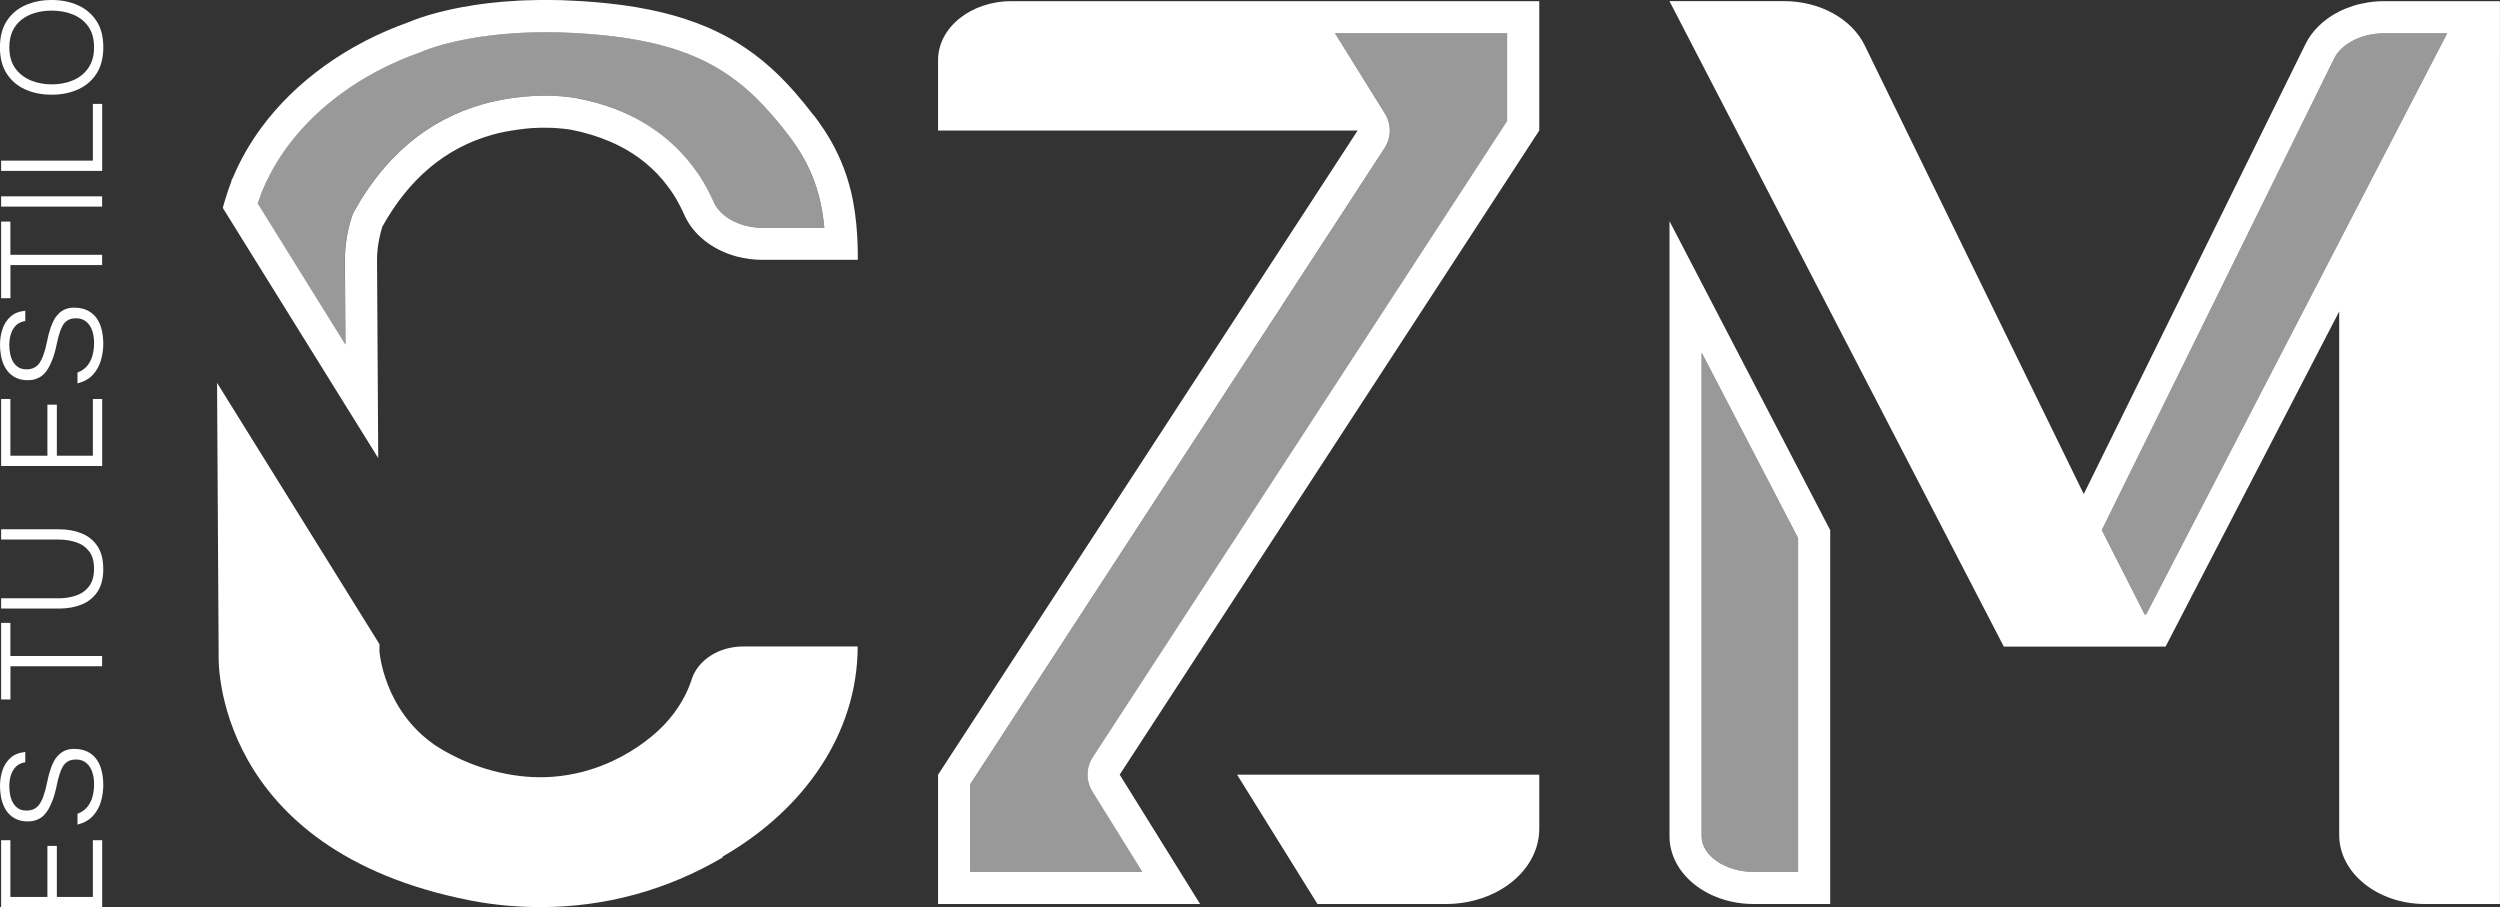
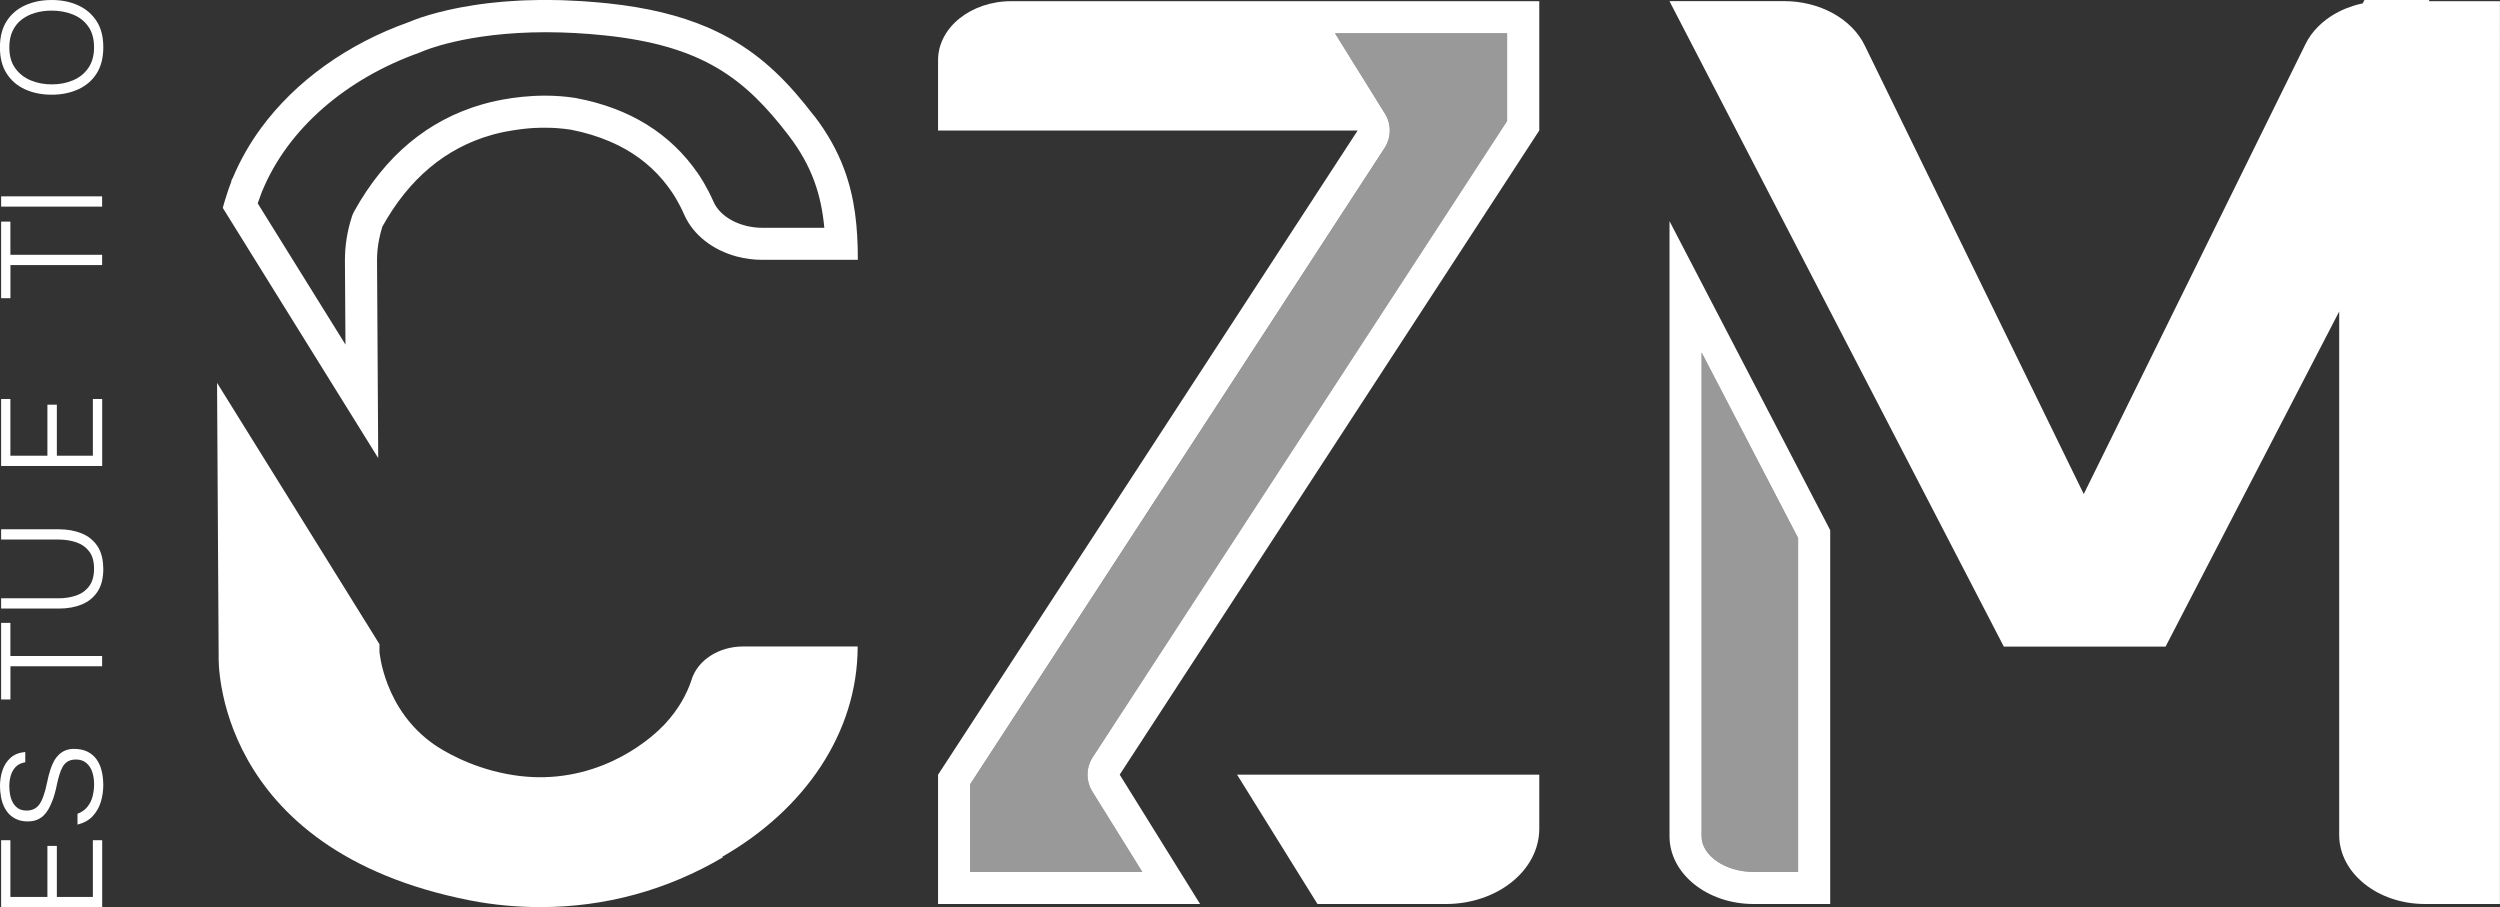
<svg xmlns="http://www.w3.org/2000/svg" id="Layer_2" data-name="Layer 2" viewBox="0 0 421.32 152.89">
  <rect x="0" y="0" width="421.32" height="152.89" fill="#333333" stroke="none" />
  <defs>
    <style> .cls-1 { opacity: .5; } .cls-1, .cls-2 { fill: #fff; } </style>
  </defs>
  <g id="Capa_1" data-name="Capa 1">
    <g>
      <g>
        <path class="cls-2" d="M17.22,152.89H.19v-11.29h1.56v9.56h6.24v-8.6h1.59v8.6h6.07v-9.56h1.57v11.29Z" />
        <path class="cls-2" d="M17.41,132.2c0,1.04-.14,2.03-.42,2.95-.28.92-.74,1.72-1.37,2.4-.63.67-1.49,1.15-2.56,1.42v-1.83c.72-.27,1.29-.67,1.7-1.2.41-.53.7-1.13.86-1.79.16-.67.24-1.34.24-2.01s-.1-1.37-.3-2c-.2-.63-.53-1.14-.99-1.54-.46-.4-1.04-.6-1.75-.6-.58,0-1.04.11-1.4.33s-.64.52-.86.9-.4.83-.54,1.32c-.16.5-.3,1.02-.41,1.58s-.24,1.1-.39,1.64c-.14.54-.32,1.04-.53,1.51-.16.4-.35.79-.57,1.17-.22.38-.48.71-.79,1.01-.31.3-.69.53-1.13.71-.44.18-.95.26-1.53.26-.69,0-1.3-.11-1.82-.34-.52-.22-.96-.53-1.32-.9-.36-.38-.65-.82-.88-1.32s-.39-1.05-.49-1.63-.16-1.16-.16-1.76c0-.95.14-1.84.42-2.67.28-.83.73-1.53,1.35-2.09.62-.56,1.45-.89,2.49-.99v1.73c-.68.11-1.21.37-1.6.77-.39.4-.67.89-.84,1.46-.17.57-.25,1.17-.25,1.79,0,.47.04.94.13,1.43.09.49.24.94.47,1.35.22.41.53.73.9.98s.86.36,1.43.36c.51,0,.95-.1,1.31-.3.36-.2.66-.48.89-.83.23-.35.42-.74.57-1.16.27-.74.49-1.53.65-2.37.16-.84.37-1.64.63-2.4.16-.48.36-.93.59-1.34.23-.41.51-.76.83-1.06.32-.3.69-.53,1.1-.69.41-.16.87-.24,1.38-.24.91,0,1.69.16,2.32.48.63.32,1.14.76,1.53,1.32.39.56.67,1.2.84,1.93.18.72.26,1.48.26,2.26Z" />
        <path class="cls-2" d="M17.22,112.29H1.76v5.59H.19v-12.91h1.56v5.59h15.46v1.73Z" />
        <path class="cls-2" d="M17.41,95.86c0,1.57-.32,2.85-.97,3.84-.65.99-1.54,1.71-2.66,2.17-1.12.46-2.41.69-3.85.69H.19v-1.73h9.68c1.09,0,2.09-.16,3-.48.91-.32,1.63-.85,2.17-1.58.54-.73.81-1.71.81-2.93s-.27-2.19-.81-2.9c-.54-.71-1.26-1.23-2.17-1.54-.91-.31-1.91-.47-3-.47H.19v-1.73h9.73c1.43,0,2.71.23,3.84.69,1.13.46,2.02,1.18,2.67,2.16.65.98.97,2.26.97,3.83Z" />
        <path class="cls-2" d="M17.22,78.53H.19v-11.29h1.56v9.56h6.24v-8.6h1.59v8.6h6.07v-9.56h1.57v11.29Z" />
-         <path class="cls-2" d="M17.41,57.84c0,1.04-.14,2.03-.42,2.95-.28.92-.74,1.72-1.37,2.4-.63.67-1.49,1.15-2.56,1.42v-1.83c.72-.27,1.29-.67,1.7-1.2.41-.53.7-1.13.86-1.79.16-.67.24-1.34.24-2.01s-.1-1.37-.3-2c-.2-.63-.53-1.14-.99-1.54-.46-.4-1.04-.6-1.75-.6-.58,0-1.04.11-1.4.33s-.64.52-.86.9-.4.83-.54,1.32c-.16.5-.3,1.02-.41,1.58s-.24,1.1-.39,1.64c-.14.54-.32,1.04-.53,1.51-.16.4-.35.79-.57,1.17-.22.38-.48.71-.79,1.01-.31.3-.69.53-1.13.71-.44.18-.95.26-1.53.26-.69,0-1.3-.11-1.82-.34-.52-.22-.96-.53-1.32-.9-.36-.38-.65-.82-.88-1.32s-.39-1.05-.49-1.63-.16-1.16-.16-1.76c0-.95.14-1.84.42-2.67.28-.83.73-1.53,1.35-2.09.62-.56,1.45-.89,2.49-.99v1.73c-.68.11-1.21.37-1.6.77-.39.4-.67.89-.84,1.46-.17.57-.25,1.17-.25,1.79,0,.47.04.94.13,1.43.09.49.24.94.47,1.35.22.41.53.73.9.98s.86.36,1.43.36c.51,0,.95-.1,1.31-.3.36-.2.66-.48.89-.83.23-.35.42-.74.57-1.16.27-.74.49-1.53.65-2.37.16-.84.37-1.64.63-2.4.16-.48.36-.93.59-1.34.23-.41.51-.76.83-1.06.32-.3.69-.53,1.1-.69.41-.16.87-.24,1.38-.24.91,0,1.69.16,2.32.48.63.32,1.14.76,1.53,1.32.39.56.67,1.2.84,1.93.18.72.26,1.48.26,2.26Z" />
        <path class="cls-2" d="M17.22,44.67H1.76v5.59H.19v-12.91h1.56v5.59h15.46v1.73Z" />
        <path class="cls-2" d="M17.22,34.82H.19v-1.73h17.02v1.73Z" />
-         <path class="cls-2" d="M17.22,28.8H.19v-1.73h15.46v-9.56h1.57v11.29Z" />
        <path class="cls-2" d="M17.41,7.97c0,1.77-.38,3.24-1.13,4.42-.75,1.18-1.79,2.07-3.11,2.67-1.32.6-2.8.9-4.46.9s-3.16-.3-4.48-.9c-1.32-.6-2.35-1.49-3.11-2.67-.76-1.18-1.13-2.65-1.13-4.42s.38-3.23,1.13-4.41c.75-1.17,1.79-2.06,3.11-2.66,1.32-.6,2.81-.9,4.48-.9s3.14.3,4.46.9c1.32.6,2.35,1.49,3.11,2.66.76,1.17,1.13,2.64,1.13,4.41ZM15.85,7.97c0-1.41-.32-2.58-.96-3.49-.64-.92-1.51-1.59-2.59-2.03-1.08-.44-2.28-.66-3.58-.66-.98,0-1.9.12-2.77.37-.87.25-1.63.63-2.29,1.13s-1.17,1.15-1.54,1.93c-.37.78-.55,1.7-.55,2.76,0,1.4.32,2.56.97,3.48.65.92,1.52,1.61,2.6,2.07,1.08.46,2.28.69,3.58.69s2.47-.22,3.55-.67c1.08-.45,1.95-1.14,2.6-2.07.65-.93.98-2.09.98-3.49Z" />
      </g>
      <g>
        <path class="cls-1" d="M184.17,127.6L254,20.39V5.61h-29l8.41,13.53c1.11,1.79,1.09,4.05-.06,5.81l-69.83,107.21v14.78h29l-8.41-13.53c-1.11-1.79-1.09-4.05.06-5.81Z" />
        <path class="cls-1" d="M286.77,140.95c0,3.25,4.01,5.99,8.76,5.99h7.5v-56.26l-16.26-31.27v81.54Z" />
        <path class="cls-1" d="M361.44,103.56h.24L412.42,5.61h-10.65c-3.72,0-7.17,1.74-8.39,4.23l-39.17,79.49,7.23,14.23Z" />
-         <path class="cls-1" d="M120.25,34.03c1.13,2.56,4.52,4.35,8.22,4.35h10.43c-.51-5.52-2.05-10.38-5.99-15.53-7.36-9.63-14.49-15.17-31.06-16.9-3.37-.35-6.69-.53-9.88-.53-13.48,0-20.71,3.2-20.78,3.23-.16.08-.29.13-.46.19-12.54,4.45-22.19,12.9-26.48,23.17-.04.09-.07.17-.12.26-.03.08-.06.16-.09.25-.23.57-.44,1.15-.63,1.74l14.79,23.8-.09-14.23c0-2.47.39-4.9,1.15-7.26.11-.33.25-.65.41-.96,5.18-9.36,12.46-15.43,21.65-18.05.75-.22,5.07-1.45,10.53-1.45,1.74,0,3.44.13,5.04.38.06,0,.12.02.18.03h.07c8.94,1.71,15.82,5.98,20.44,12.69.29.41,1.47,2.15,2.65,4.81Z" />
        <path class="cls-2" d="M222.03,152.35h21.62c8.71,0,15.76-5.68,15.76-12.69v-9.11h-50.93l13.55,21.8Z" />
-         <path class="cls-2" d="M421.32.2l-.04.08.04-.08h-19.55c-3.66,0-7.09,1.13-9.66,3.04-.52.38-1,.8-1.44,1.24-.89.89-1.62,1.89-2.15,2.99l-20.61,41.82-16.74,33.97h0S314.25,7.64,314.25,7.64c-2.19-4.49-7.58-7.45-13.58-7.45h-19.32l56.35,108.78h.78s26.48,0,26.48,0h0s29.26-56.48,29.26-56.48h0v88.22c0,6.43,6.48,11.64,14.47,11.64h12.62V.2h0ZM393.38,9.84c1.22-2.49,4.67-4.23,8.39-4.23h10.65l-50.74,97.95h-.24l-7.23-14.23,39.17-79.49Z" />
+         <path class="cls-2" d="M421.32.2l-.04.08.04-.08h-19.55c-3.66,0-7.09,1.13-9.66,3.04-.52.38-1,.8-1.44,1.24-.89.89-1.62,1.89-2.15,2.99l-20.61,41.82-16.74,33.97h0S314.25,7.64,314.25,7.64c-2.19-4.49-7.58-7.45-13.58-7.45h-19.32l56.35,108.78h.78s26.48,0,26.48,0h0s29.26-56.48,29.26-56.48h0v88.22c0,6.43,6.48,11.64,14.47,11.64h12.62V.2h0ZM393.38,9.84c1.22-2.49,4.67-4.23,8.39-4.23h10.65h-.24l-7.23-14.23,39.17-79.49Z" />
        <path class="cls-2" d="M116.58,114.49s-.01.04-.02.05c-.86,2.61-2.33,5.09-4.31,7.26,0,0-6.72,7.89-18.44,9.05-2.71.27-5.48.14-8.34-.4-6.5-1.22-11.08-4.13-12.28-4.96-8.52-5.91-9.24-15.67-9.24-15.67v-1.26s-27.37-44.04-27.37-44.04l.27,46.21s-1.1,32.52,42.46,41.03c3.96.77,7.92,1.11,11.82,1.11,10.81,0,21.26-2.83,30.7-8.39l-.09-.1c13.78-7.89,22.8-20.81,22.8-35.43h-19.3c-4.13,0-7.62,2.31-8.67,5.52Z" />
        <path class="cls-2" d="M158.09,130.55v21.8h44.16l-7.16-11.52-6.39-10.28,70.71-108.56V.2h-44.16s-44.82,0-44.82,0c-6.82,0-12.34,4.45-12.34,9.93v11.87h70.71l-70.71,108.56ZM192.51,146.94h-29v-14.78L233.34,24.95c1.15-1.76,1.17-4.03.06-5.81l-8.41-13.53h29v14.78l-69.83,107.21c-1.15,1.76-1.17,4.03-.06,5.81l8.41,13.53Z" />
        <path class="cls-2" d="M281.36,37.25v103.69c0,6.3,6.35,11.41,14.17,11.41h12.91v-63l-27.09-52.1h0ZM303.03,146.94h-7.5c-4.75,0-8.76-2.74-8.76-5.99V59.41l16.26,31.27v56.26Z" />
        <path class="cls-2" d="M137.22,19.56c-4.09-5.35-8.36-9.83-14.34-13.16-.67-.37-1.36-.73-2.07-1.07-.57-.28-1.16-.54-1.77-.8-4.49-1.9-9.87-3.26-16.63-3.97-1.22-.13-2.4-.22-3.56-.31-.31-.02-.61-.04-.91-.06-.98-.06-1.94-.11-2.88-.14-.16,0-.32-.01-.48-.02-.89-.02-1.76-.04-2.61-.04-.15,0-.29,0-.44,0-.36,0-.71.01-1.06.02-.68.01-1.36.03-2.01.05-.36.01-.71.03-1.05.05-.64.03-1.25.07-1.85.12-.31.02-.62.04-.92.07-.69.06-1.35.13-2,.2-.17.02-.36.04-.52.06-.81.1-1.58.2-2.32.32-.18.03-.34.06-.51.09-.55.09-1.08.18-1.59.27-.23.04-.45.09-.67.13-.43.08-.84.17-1.23.26-.21.05-.41.09-.61.14-.39.09-.75.18-1.1.27-.16.04-.33.08-.48.12-.42.11-.81.22-1.18.33-.05.02-.12.03-.17.05-.42.12-.79.24-1.12.35-.1.03-.18.06-.27.09-.23.08-.44.15-.62.22-.1.04-.18.07-.27.1-.15.06-.28.11-.4.15-.07.03-.14.05-.19.08-.1.04-.18.07-.25.1-.03.01-.08.03-.1.04-.05.02-.06.03-.08.03,0,0-.03.01-.03.01-10.42,3.7-19.15,10-24.92,17.85-.96,1.31-1.84,2.66-2.63,4.05-.79,1.39-1.5,2.82-2.11,4.28-.1.19-.2.38-.3.57h0s.03.01.03.01h.03c-.39.99-.72,2-1.03,3.01-.16.52-.32,1.03-.45,1.56l7.67,12.35,18.52,29.81h0s-.2-33.43-.2-33.43c0-1.2.14-2.37.37-3.52.14-.69.31-1.37.52-2.04,4.47-8.07,10.66-13.27,18.44-15.47,0,0,.02,0,.06-.02.01,0,.03,0,.05-.01.03-.01.08-.02.13-.04.03,0,.06-.02.1-.03.07-.02.15-.04.24-.06.03,0,.06-.02.09-.02.13-.03.27-.07.44-.11.02,0,.05-.01.07-.02.14-.03.29-.07.45-.1.06-.01.13-.03.19-.04.14-.03.29-.06.44-.09.07-.01.14-.03.22-.04.18-.04.37-.07.57-.1.06,0,.11-.02.17-.03.25-.04.52-.09.8-.13.07-.01.14-.02.21-.03.21-.03.43-.06.66-.09.1-.01.21-.02.31-.04.21-.02.43-.05.65-.07.1-.01.21-.02.32-.03.29-.03.59-.05.89-.07.04,0,.07,0,.11,0,.34-.02.69-.03,1.04-.04.1,0,.2,0,.3,0,.17,0,.34,0,.51,0,.05,0,.09,0,.14,0,.59,0,1.18.02,1.79.06.11,0,.22.02.33.03.64.05,1.29.12,1.94.22h.04s.04.01.04.01c2.45.47,4.67,1.16,6.71,2.04,3.5,1.51,6.43,3.63,8.79,6.42.53.63,1.04,1.3,1.52,2,0,0,.15.2.39.59.13.2.29.47.46.77.37.65.83,1.5,1.29,2.55,1.5,3.38,4.8,5.94,8.87,7.02,0,0,0,0,.01,0,1.36.36,2.8.55,4.29.55h16.07c0-5.48-.5-10.49-2.35-15.4-1.11-2.95-2.71-5.86-4.97-8.83ZM97.16,16.54h-.07c-.06-.02-.12-.04-.18-.04-1.61-.25-3.3-.38-5.04-.38-5.45,0-9.78,1.23-10.53,1.45-9.19,2.62-16.47,8.69-21.65,18.05-.17.3-.31.62-.41.96-.76,2.36-1.15,4.8-1.15,7.26l.09,14.23-14.79-23.8c.2-.59.41-1.17.63-1.74.03-.08.06-.16.09-.25.04-.08.08-.17.12-.26,4.29-10.27,13.94-18.72,26.48-23.17.17-.06.3-.11.46-.19.07-.03,7.29-3.23,20.78-3.23,3.19,0,6.51.18,9.88.53,16.57,1.73,23.7,7.28,31.06,16.9,3.94,5.15,5.48,10.01,5.99,15.53h-10.43c-3.71,0-7.09-1.79-8.22-4.35-1.18-2.66-2.36-4.4-2.65-4.81-4.62-6.72-11.5-10.99-20.44-12.68Z" />
      </g>
    </g>
  </g>
</svg>